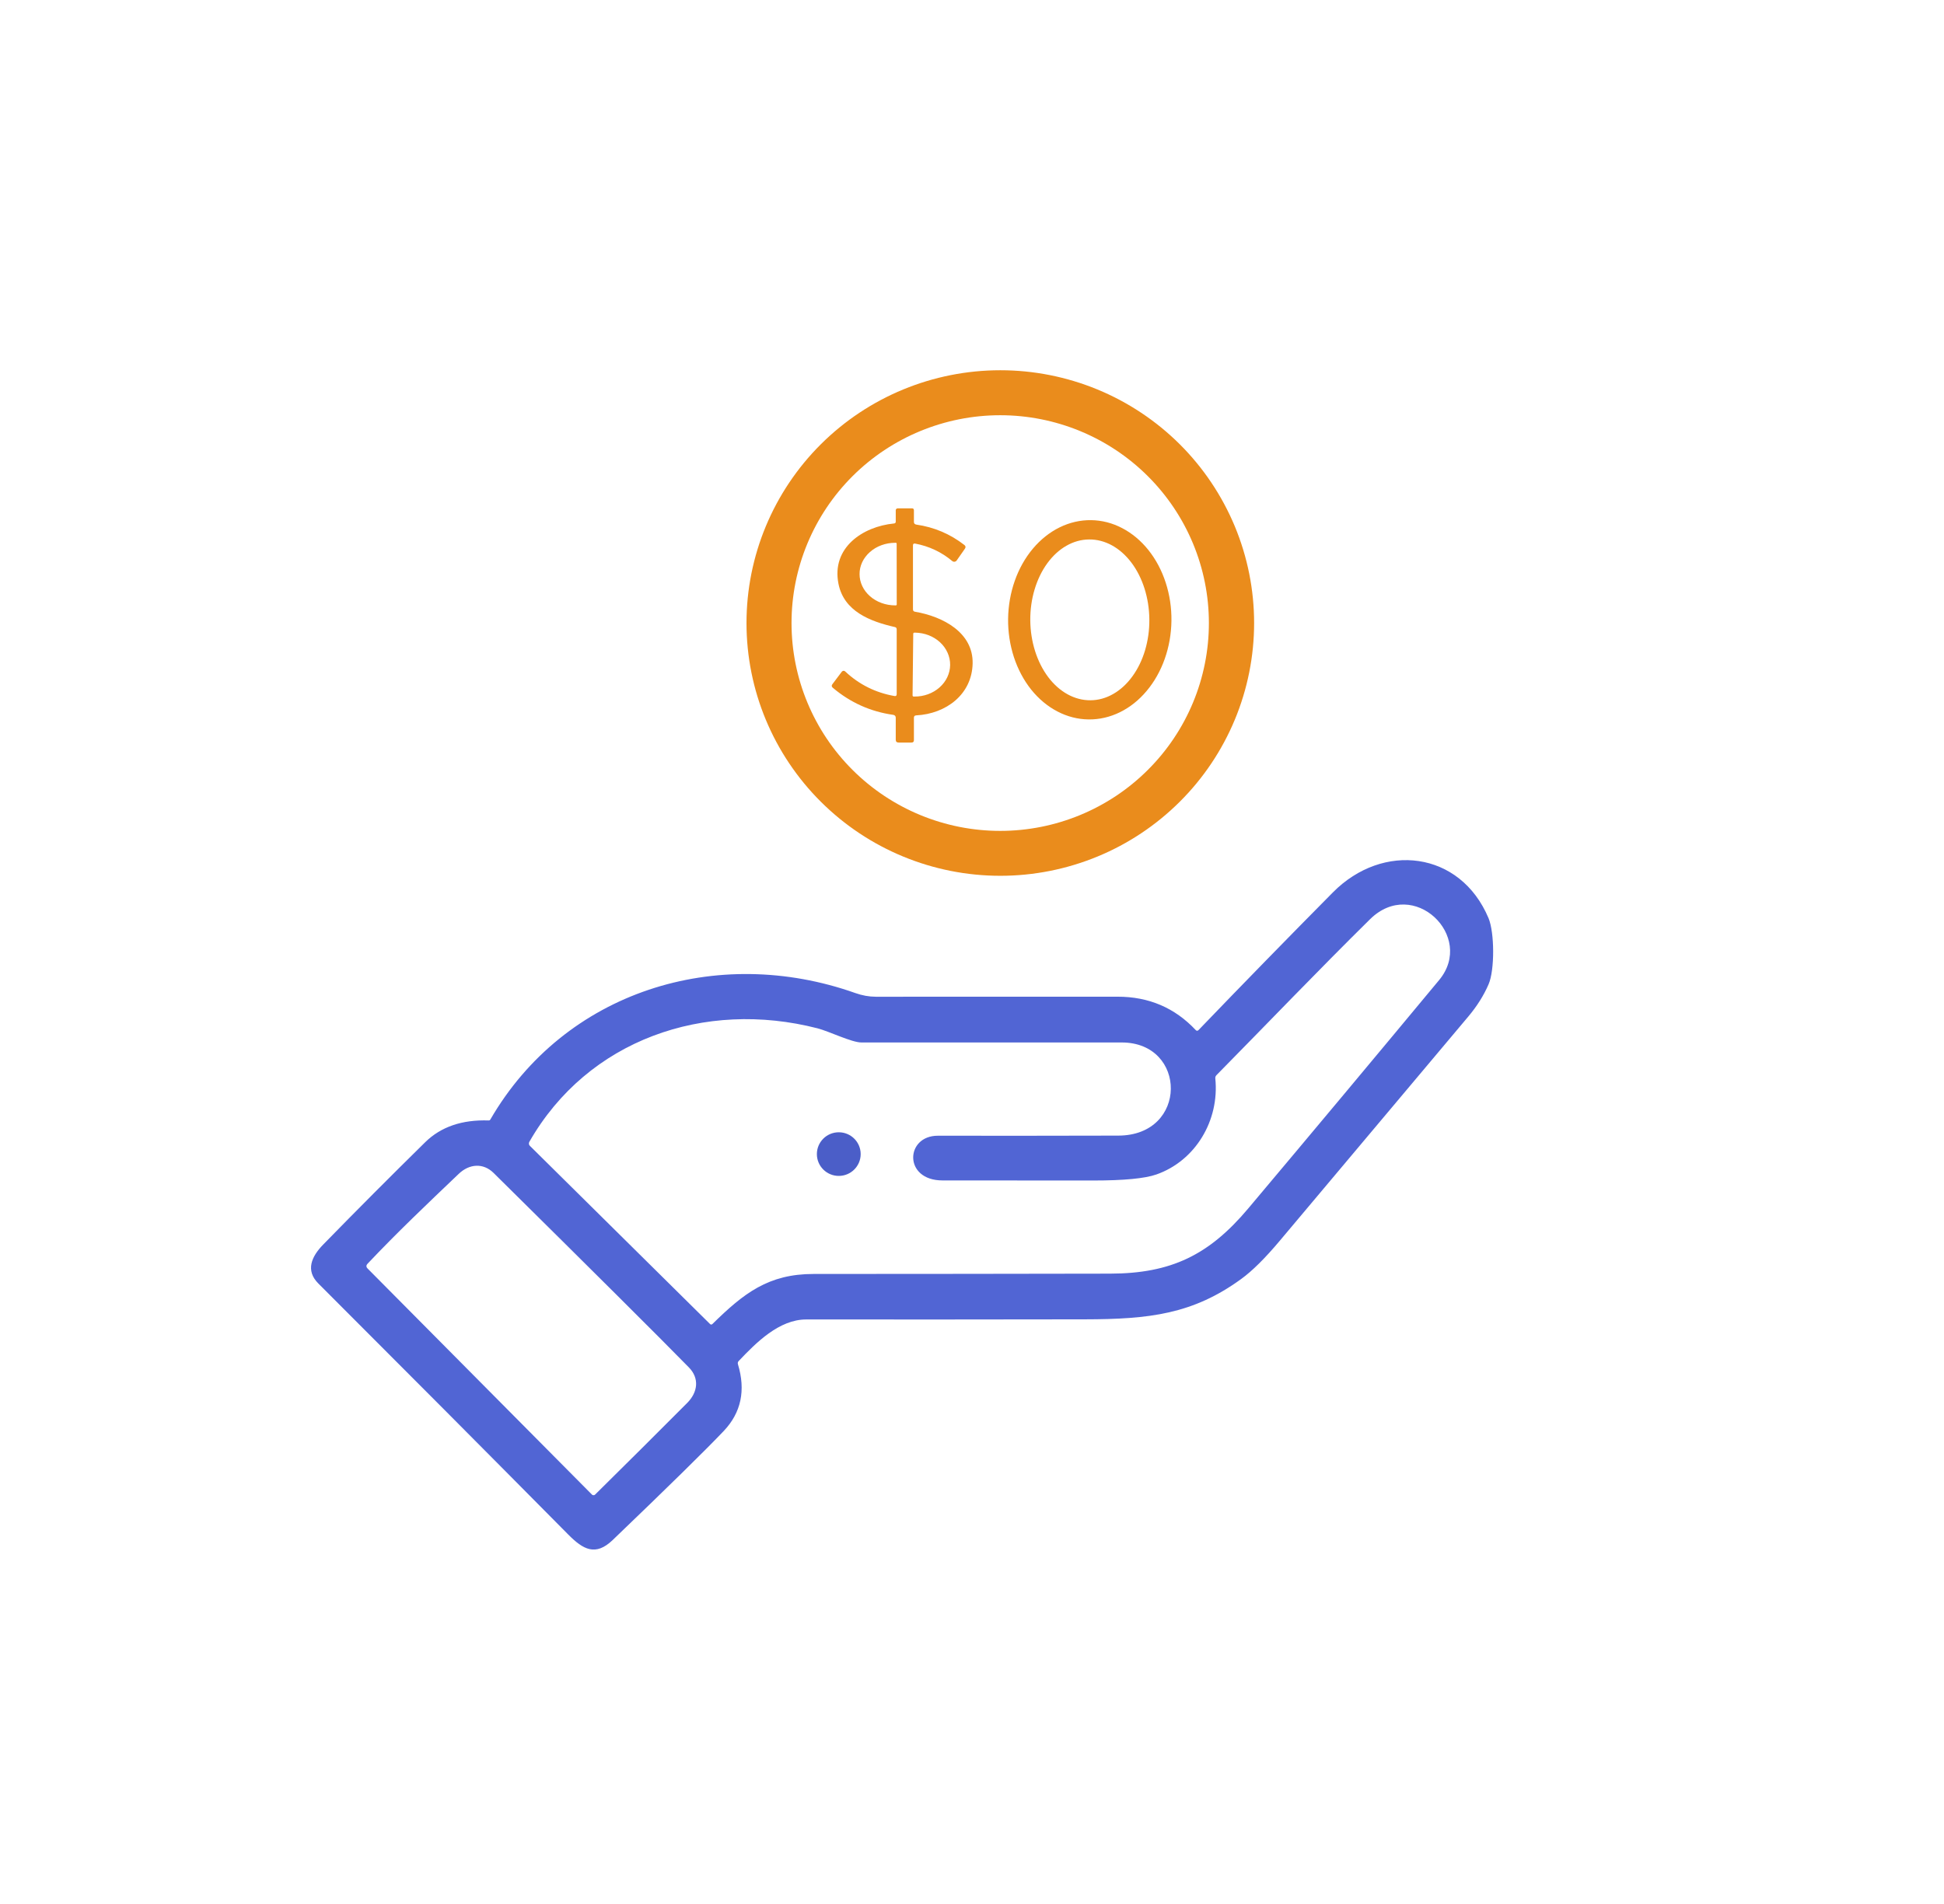
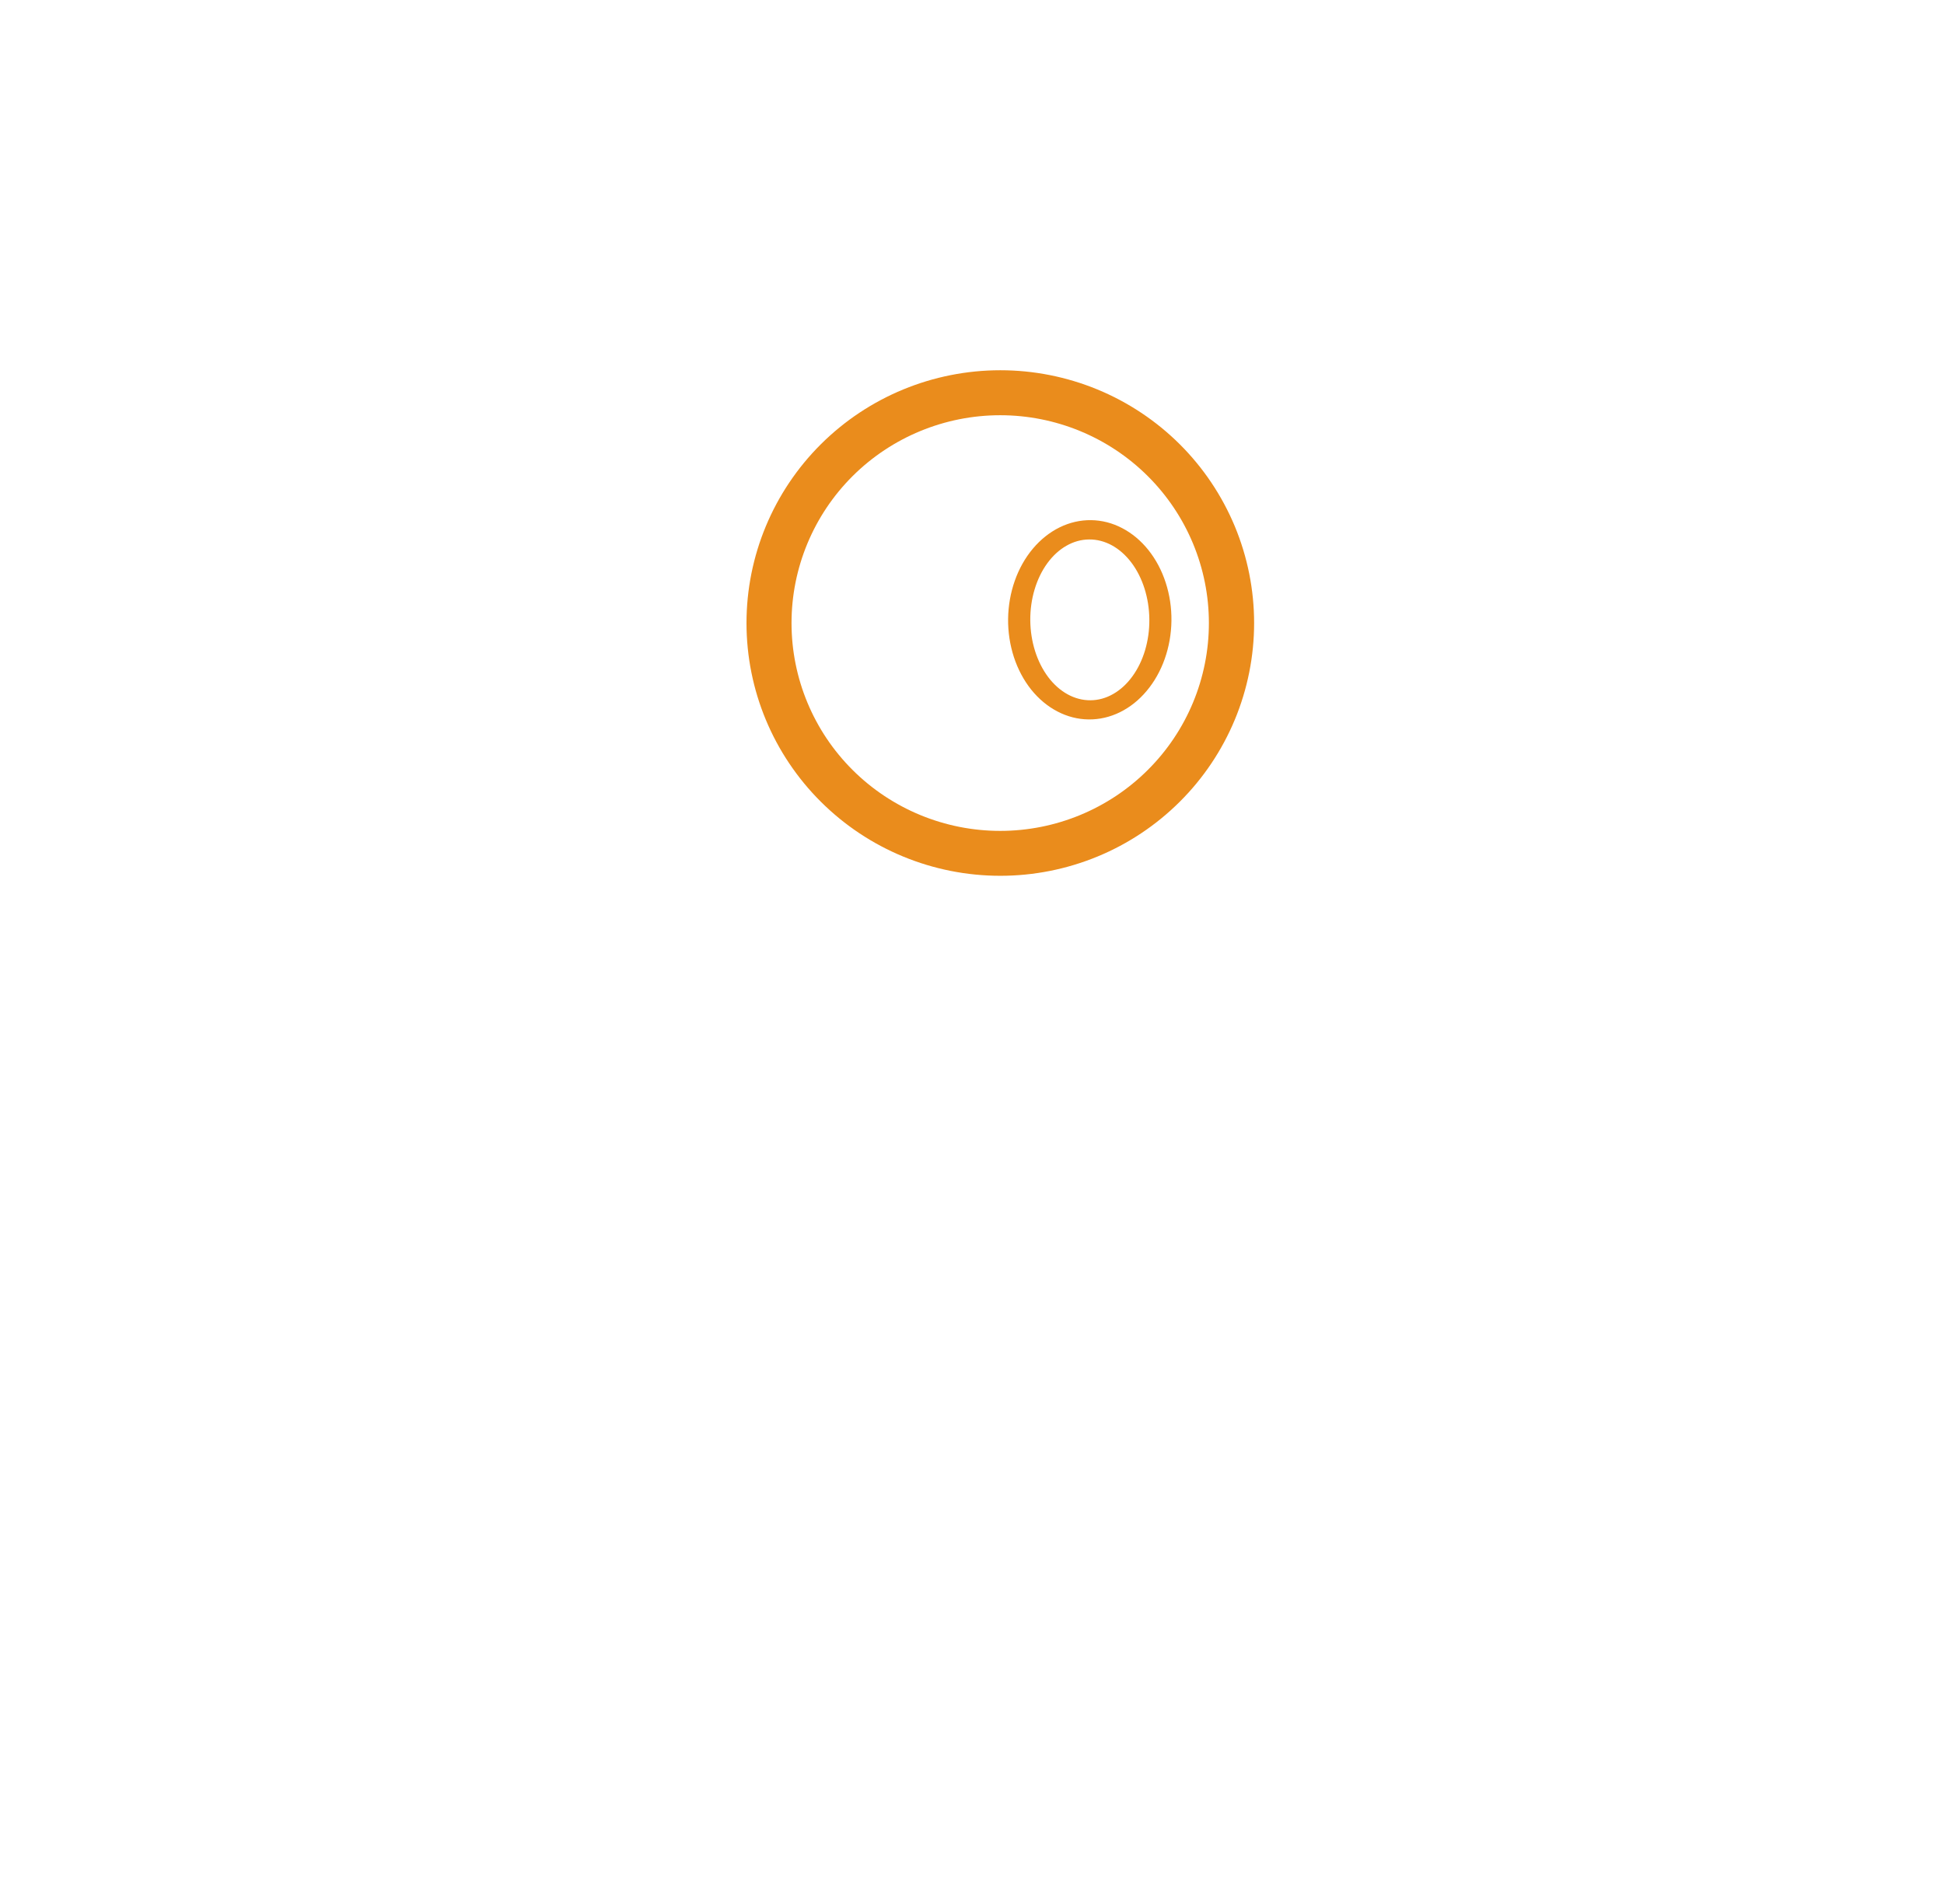
<svg xmlns="http://www.w3.org/2000/svg" width="49" height="48" viewBox="0 0 49 48" fill="none">
  <g id="icon_commercial_eng_epc_usolar_zerocost">
    <path id="Vector" d="M31.611 15.707C31.611 16.543 31.445 17.372 31.124 18.145C30.802 18.918 30.331 19.621 29.737 20.212C29.143 20.804 28.438 21.274 27.662 21.594C26.886 21.914 26.054 22.079 25.214 22.079C23.517 22.079 21.89 21.408 20.69 20.212C19.49 19.017 18.816 17.397 18.816 15.707C18.816 14.016 19.49 12.396 20.69 11.2C21.89 10.005 23.517 9.334 25.214 9.334C26.054 9.334 26.886 9.499 27.662 9.819C28.438 10.139 29.143 10.609 29.737 11.2C30.331 11.792 30.802 12.495 31.124 13.268C31.445 14.041 31.611 14.87 31.611 15.707ZM30.471 15.707C30.471 14.318 29.917 12.985 28.93 12.002C27.944 11.02 26.606 10.468 25.211 10.468C23.816 10.468 22.478 11.02 21.491 12.002C20.505 12.985 19.951 14.318 19.951 15.707C19.951 17.097 20.505 18.43 21.491 19.412C22.478 20.395 23.816 20.947 25.211 20.947C26.606 20.947 27.944 20.395 28.93 19.412C29.917 18.43 30.471 17.097 30.471 15.707Z" fill="#EA8C1C" />
-     <path id="Vector_2" d="M23.064 15.422C23.775 15.543 24.532 15.951 24.516 16.725C24.5 17.505 23.849 17.996 23.092 18.035C23.055 18.037 23.036 18.056 23.036 18.094V18.659C23.036 18.7 23.016 18.72 22.976 18.72H22.651C22.602 18.72 22.578 18.696 22.578 18.648V18.091C22.578 18.074 22.572 18.058 22.561 18.045C22.55 18.033 22.534 18.024 22.517 18.022C21.943 17.941 21.435 17.713 20.992 17.339C20.96 17.313 20.956 17.282 20.981 17.249L21.219 16.933C21.224 16.927 21.23 16.922 21.237 16.918C21.244 16.914 21.252 16.912 21.259 16.911C21.267 16.911 21.275 16.912 21.283 16.914C21.29 16.917 21.297 16.921 21.303 16.927C21.655 17.257 22.07 17.464 22.546 17.547C22.584 17.553 22.602 17.538 22.602 17.5V15.865C22.602 15.835 22.587 15.816 22.558 15.809C21.931 15.666 21.271 15.412 21.134 14.716C20.954 13.811 21.741 13.274 22.535 13.197C22.564 13.194 22.578 13.179 22.578 13.15V12.864C22.578 12.851 22.583 12.839 22.592 12.83C22.601 12.821 22.614 12.816 22.626 12.816H22.988C23.02 12.816 23.036 12.832 23.036 12.864V13.156C23.036 13.196 23.056 13.219 23.096 13.225C23.546 13.29 23.949 13.461 24.307 13.739C24.341 13.765 24.346 13.796 24.322 13.832L24.115 14.128C24.109 14.137 24.102 14.145 24.092 14.15C24.083 14.156 24.073 14.159 24.062 14.161C24.052 14.162 24.041 14.162 24.03 14.159C24.02 14.156 24.01 14.15 24.002 14.144C23.729 13.916 23.418 13.77 23.067 13.704C23.03 13.697 23.012 13.712 23.012 13.75V15.361C23.012 15.396 23.029 15.417 23.064 15.422ZM22.603 15.239L22.601 13.707C22.601 13.704 22.601 13.701 22.6 13.698C22.598 13.695 22.597 13.693 22.595 13.691C22.592 13.688 22.59 13.687 22.587 13.685C22.584 13.684 22.581 13.684 22.578 13.684H22.564C22.446 13.684 22.329 13.704 22.22 13.744C22.11 13.784 22.011 13.842 21.928 13.916C21.845 13.989 21.778 14.077 21.733 14.172C21.688 14.268 21.665 14.371 21.666 14.475C21.666 14.684 21.761 14.884 21.93 15.032C22.099 15.18 22.327 15.262 22.566 15.262H22.58C22.586 15.262 22.592 15.26 22.596 15.255C22.601 15.251 22.603 15.245 22.603 15.239ZM23.019 15.977L23.002 17.532C23.002 17.54 23.005 17.547 23.01 17.552C23.015 17.557 23.022 17.56 23.029 17.56H23.049C23.285 17.563 23.513 17.48 23.681 17.331C23.85 17.182 23.946 16.979 23.949 16.765V16.763C23.95 16.658 23.928 16.553 23.884 16.455C23.84 16.357 23.776 16.267 23.694 16.192C23.612 16.116 23.514 16.056 23.406 16.014C23.299 15.973 23.183 15.951 23.066 15.949H23.047C23.043 15.949 23.039 15.95 23.036 15.951C23.032 15.953 23.029 15.955 23.027 15.957C23.024 15.96 23.022 15.963 23.021 15.966C23.019 15.97 23.019 15.973 23.019 15.977Z" fill="#EA8C1C" />
    <path id="Vector_3" d="M27.438 18.137C27.168 18.134 26.901 18.066 26.653 17.936C26.404 17.807 26.18 17.619 25.991 17.384C25.803 17.148 25.655 16.869 25.555 16.563C25.456 16.257 25.406 15.93 25.41 15.6C25.419 14.934 25.643 14.297 26.035 13.831C26.427 13.365 26.954 13.106 27.5 13.113C27.77 13.116 28.037 13.184 28.285 13.314C28.533 13.443 28.758 13.631 28.946 13.866C29.134 14.102 29.283 14.381 29.382 14.687C29.482 14.993 29.531 15.32 29.527 15.65C29.519 16.316 29.294 16.953 28.902 17.419C28.511 17.886 27.984 18.144 27.438 18.137ZM27.488 17.654C27.684 17.653 27.879 17.599 28.06 17.495C28.241 17.392 28.406 17.241 28.543 17.051C28.681 16.862 28.79 16.637 28.863 16.391C28.936 16.144 28.973 15.88 28.97 15.614C28.965 15.076 28.803 14.562 28.518 14.184C28.233 13.806 27.85 13.596 27.452 13.6C27.255 13.601 27.06 13.655 26.879 13.759C26.698 13.862 26.534 14.013 26.396 14.203C26.259 14.392 26.15 14.617 26.077 14.863C26.003 15.11 25.967 15.374 25.969 15.64C25.974 16.178 26.137 16.692 26.421 17.07C26.706 17.448 27.09 17.658 27.488 17.654Z" fill="#EA8C1C" />
-     <path id="Vector_4" d="M12.359 28.224C14.234 24.988 18.069 23.798 21.559 25.035C21.734 25.097 21.906 25.128 22.076 25.128C24.107 25.128 26.137 25.128 28.168 25.127C28.954 25.126 29.611 25.406 30.138 25.967C30.162 25.992 30.186 25.992 30.21 25.968C31.331 24.802 32.461 23.645 33.597 22.497C34.857 21.224 36.806 21.45 37.52 23.148C37.671 23.509 37.678 24.455 37.52 24.816C37.4 25.094 37.23 25.365 37.009 25.628C35.423 27.512 33.839 29.397 32.256 31.282C31.888 31.72 31.565 32.041 31.285 32.244C30.066 33.131 28.97 33.258 27.344 33.261C25.003 33.265 22.662 33.266 20.321 33.264C19.636 33.264 19.057 33.851 18.62 34.311C18.598 34.334 18.591 34.361 18.6 34.392C18.8 35.051 18.681 35.612 18.244 36.074C17.797 36.545 16.863 37.463 15.442 38.826C15.009 39.24 14.699 39.065 14.323 38.686C12.229 36.571 10.129 34.461 8.023 32.356C7.695 32.027 7.852 31.677 8.146 31.376C8.995 30.506 9.853 29.646 10.719 28.794C11.114 28.407 11.647 28.224 12.319 28.247C12.327 28.247 12.335 28.245 12.342 28.241C12.349 28.237 12.355 28.231 12.359 28.224ZM34.532 23.175C33.224 24.465 31.954 25.794 30.663 27.104C30.639 27.128 30.629 27.156 30.633 27.189C30.74 28.249 30.131 29.264 29.147 29.609C28.859 29.71 28.33 29.761 27.559 29.761C26.29 29.76 25.022 29.76 23.755 29.759C22.766 29.758 22.817 28.63 23.64 28.632C25.156 28.634 26.672 28.633 28.189 28.629C29.95 28.625 29.926 26.283 28.275 26.281C26.088 26.28 23.9 26.28 21.712 26.281C21.467 26.281 20.896 25.999 20.605 25.924C17.762 25.194 14.815 26.208 13.342 28.787C13.333 28.802 13.33 28.821 13.332 28.839C13.334 28.858 13.343 28.874 13.356 28.887L17.894 33.376C17.916 33.398 17.938 33.398 17.96 33.376C18.749 32.602 19.367 32.117 20.508 32.117C22.999 32.116 25.491 32.114 27.981 32.109C29.523 32.106 30.477 31.636 31.458 30.471C33.07 28.555 34.675 26.634 36.275 24.707C37.19 23.605 35.627 22.094 34.532 23.175ZM11.563 29.593C10.79 30.33 10.006 31.074 9.266 31.858C9.226 31.9 9.226 31.941 9.268 31.982L14.92 37.678C14.925 37.683 14.931 37.688 14.938 37.691C14.945 37.693 14.953 37.695 14.96 37.695C14.967 37.695 14.975 37.694 14.982 37.691C14.989 37.688 14.995 37.684 15 37.679C15.777 36.912 16.551 36.142 17.321 35.369C17.592 35.096 17.632 34.748 17.365 34.474C16.644 33.737 15.003 32.103 12.442 29.571C12.181 29.312 11.83 29.338 11.563 29.593Z" fill="#5165D4" />
-     <path id="Vector_5" d="M21.142 29.645C21.447 29.645 21.694 29.399 21.694 29.095C21.694 28.791 21.447 28.545 21.142 28.545C20.837 28.545 20.59 28.791 20.59 29.095C20.59 29.399 20.837 29.645 21.142 29.645Z" fill="#4B5EC8" />
  </g>
</svg>